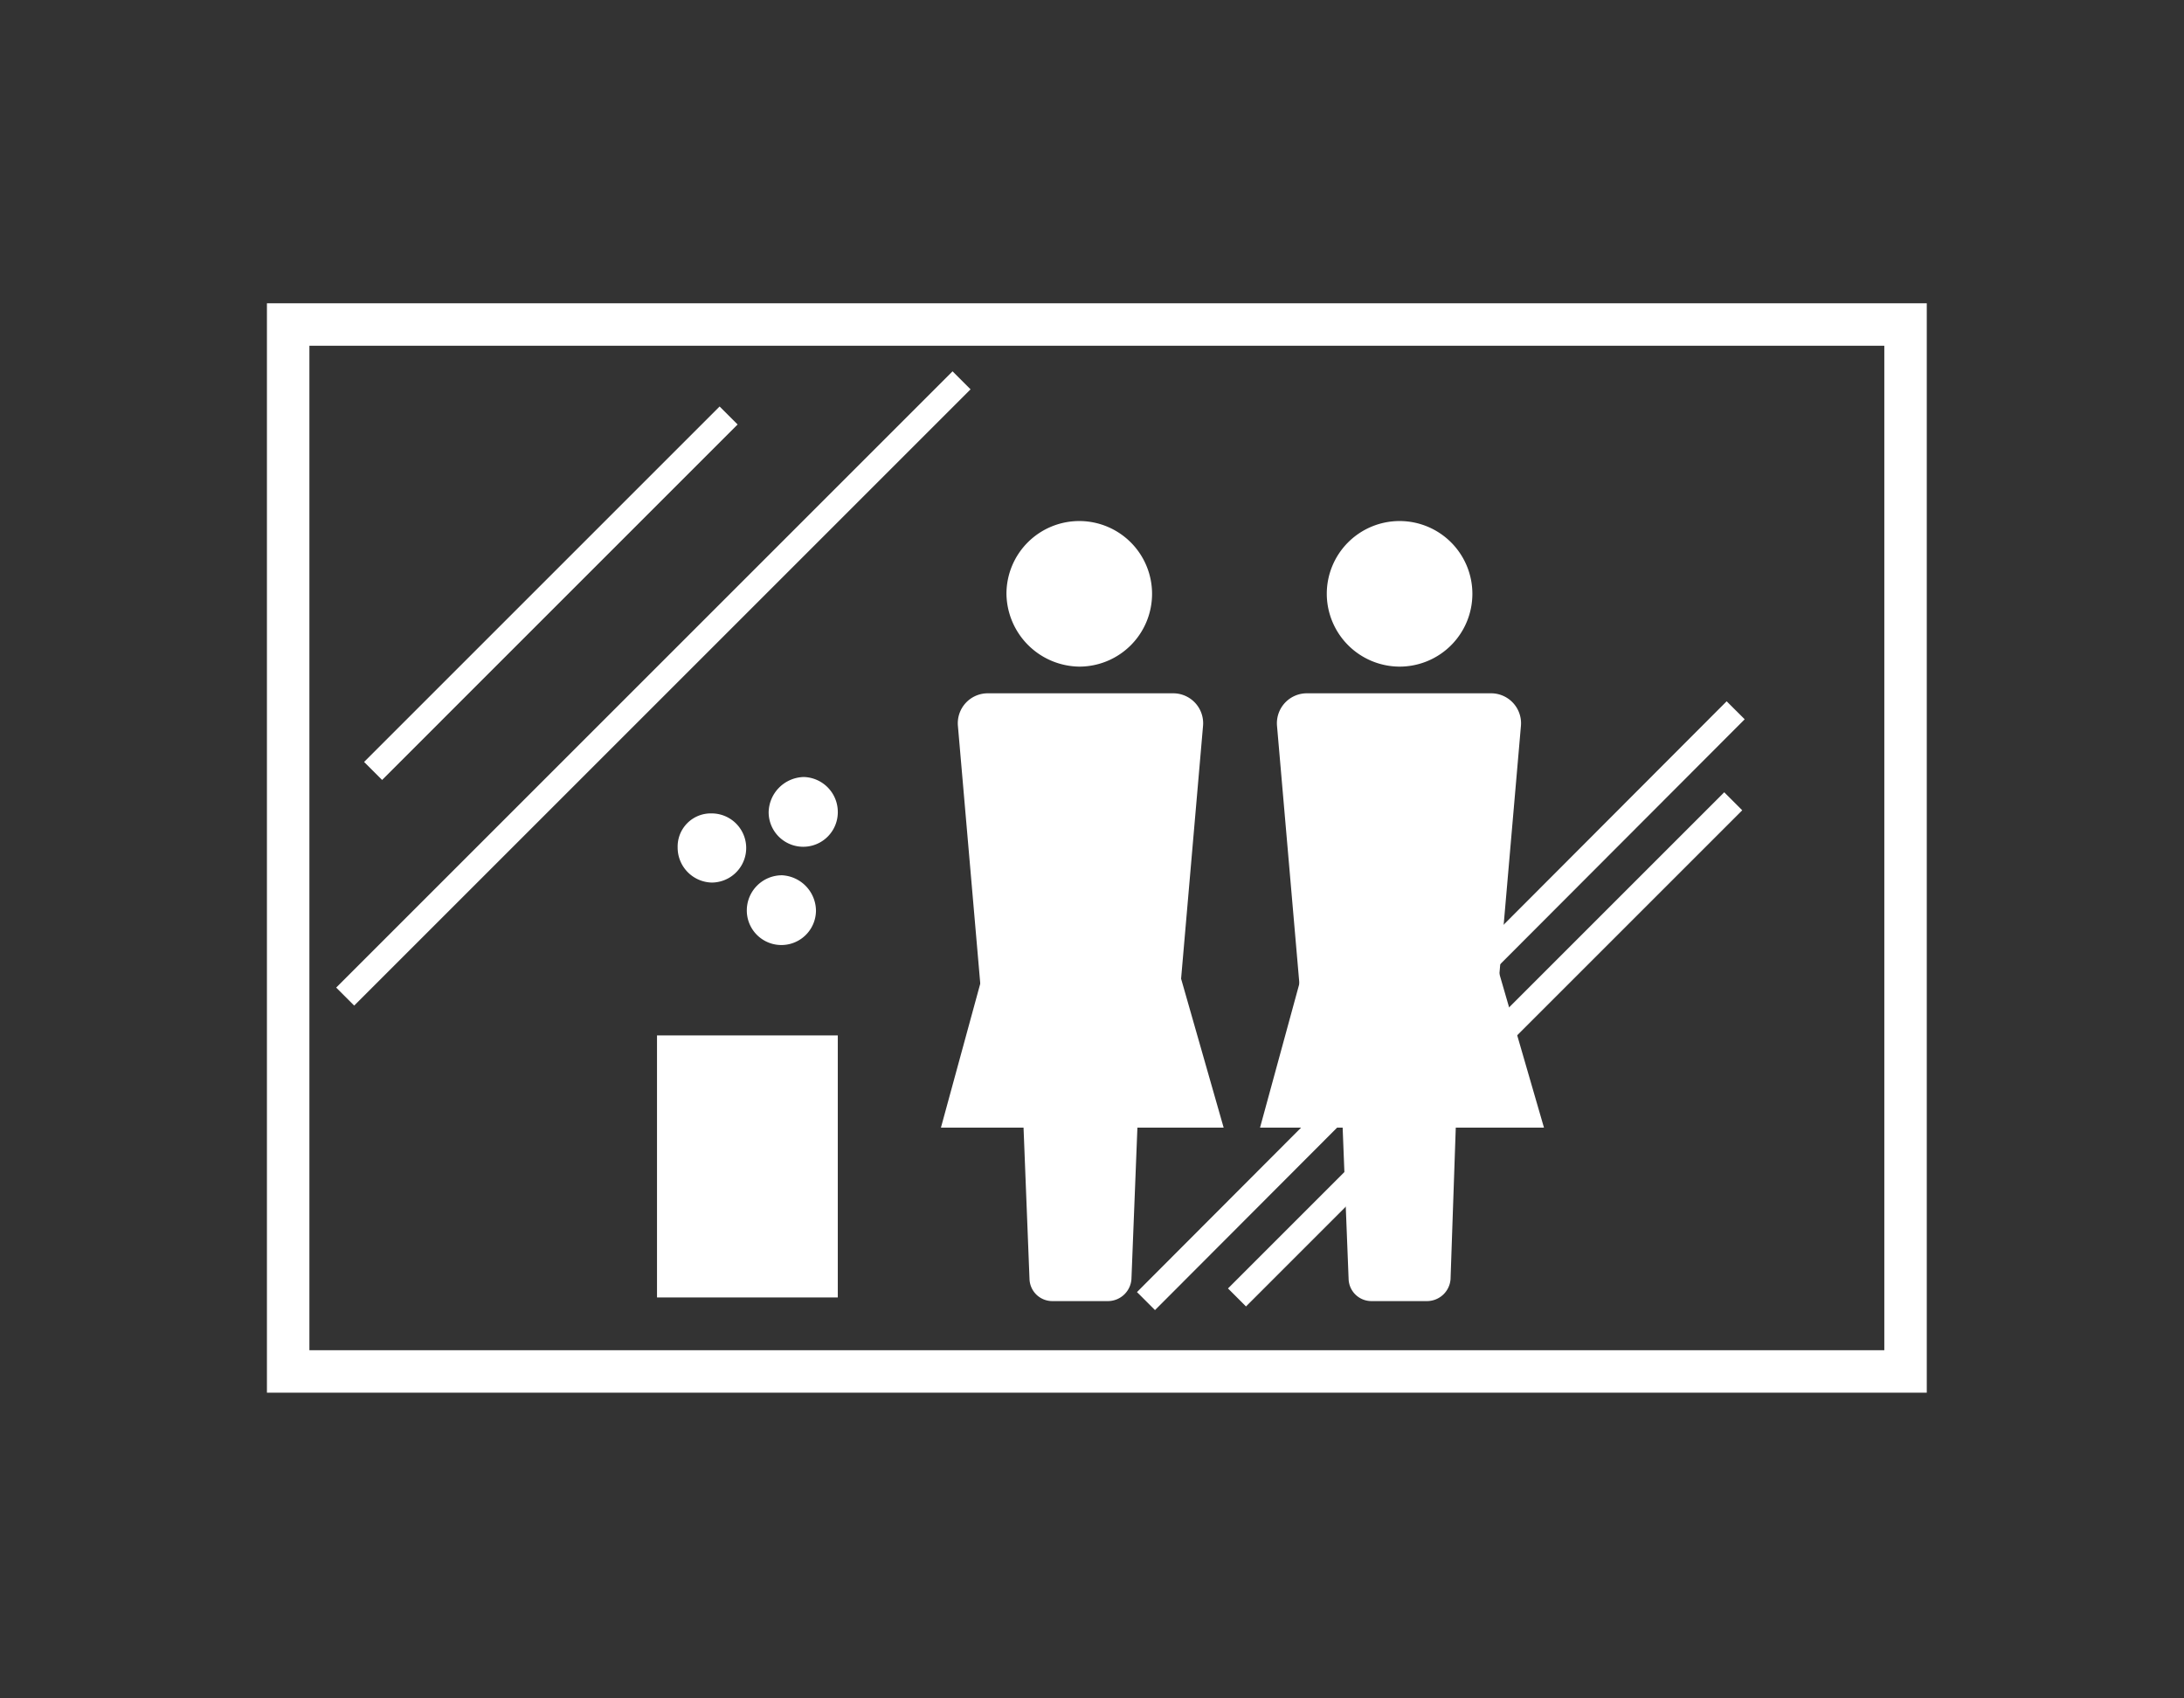
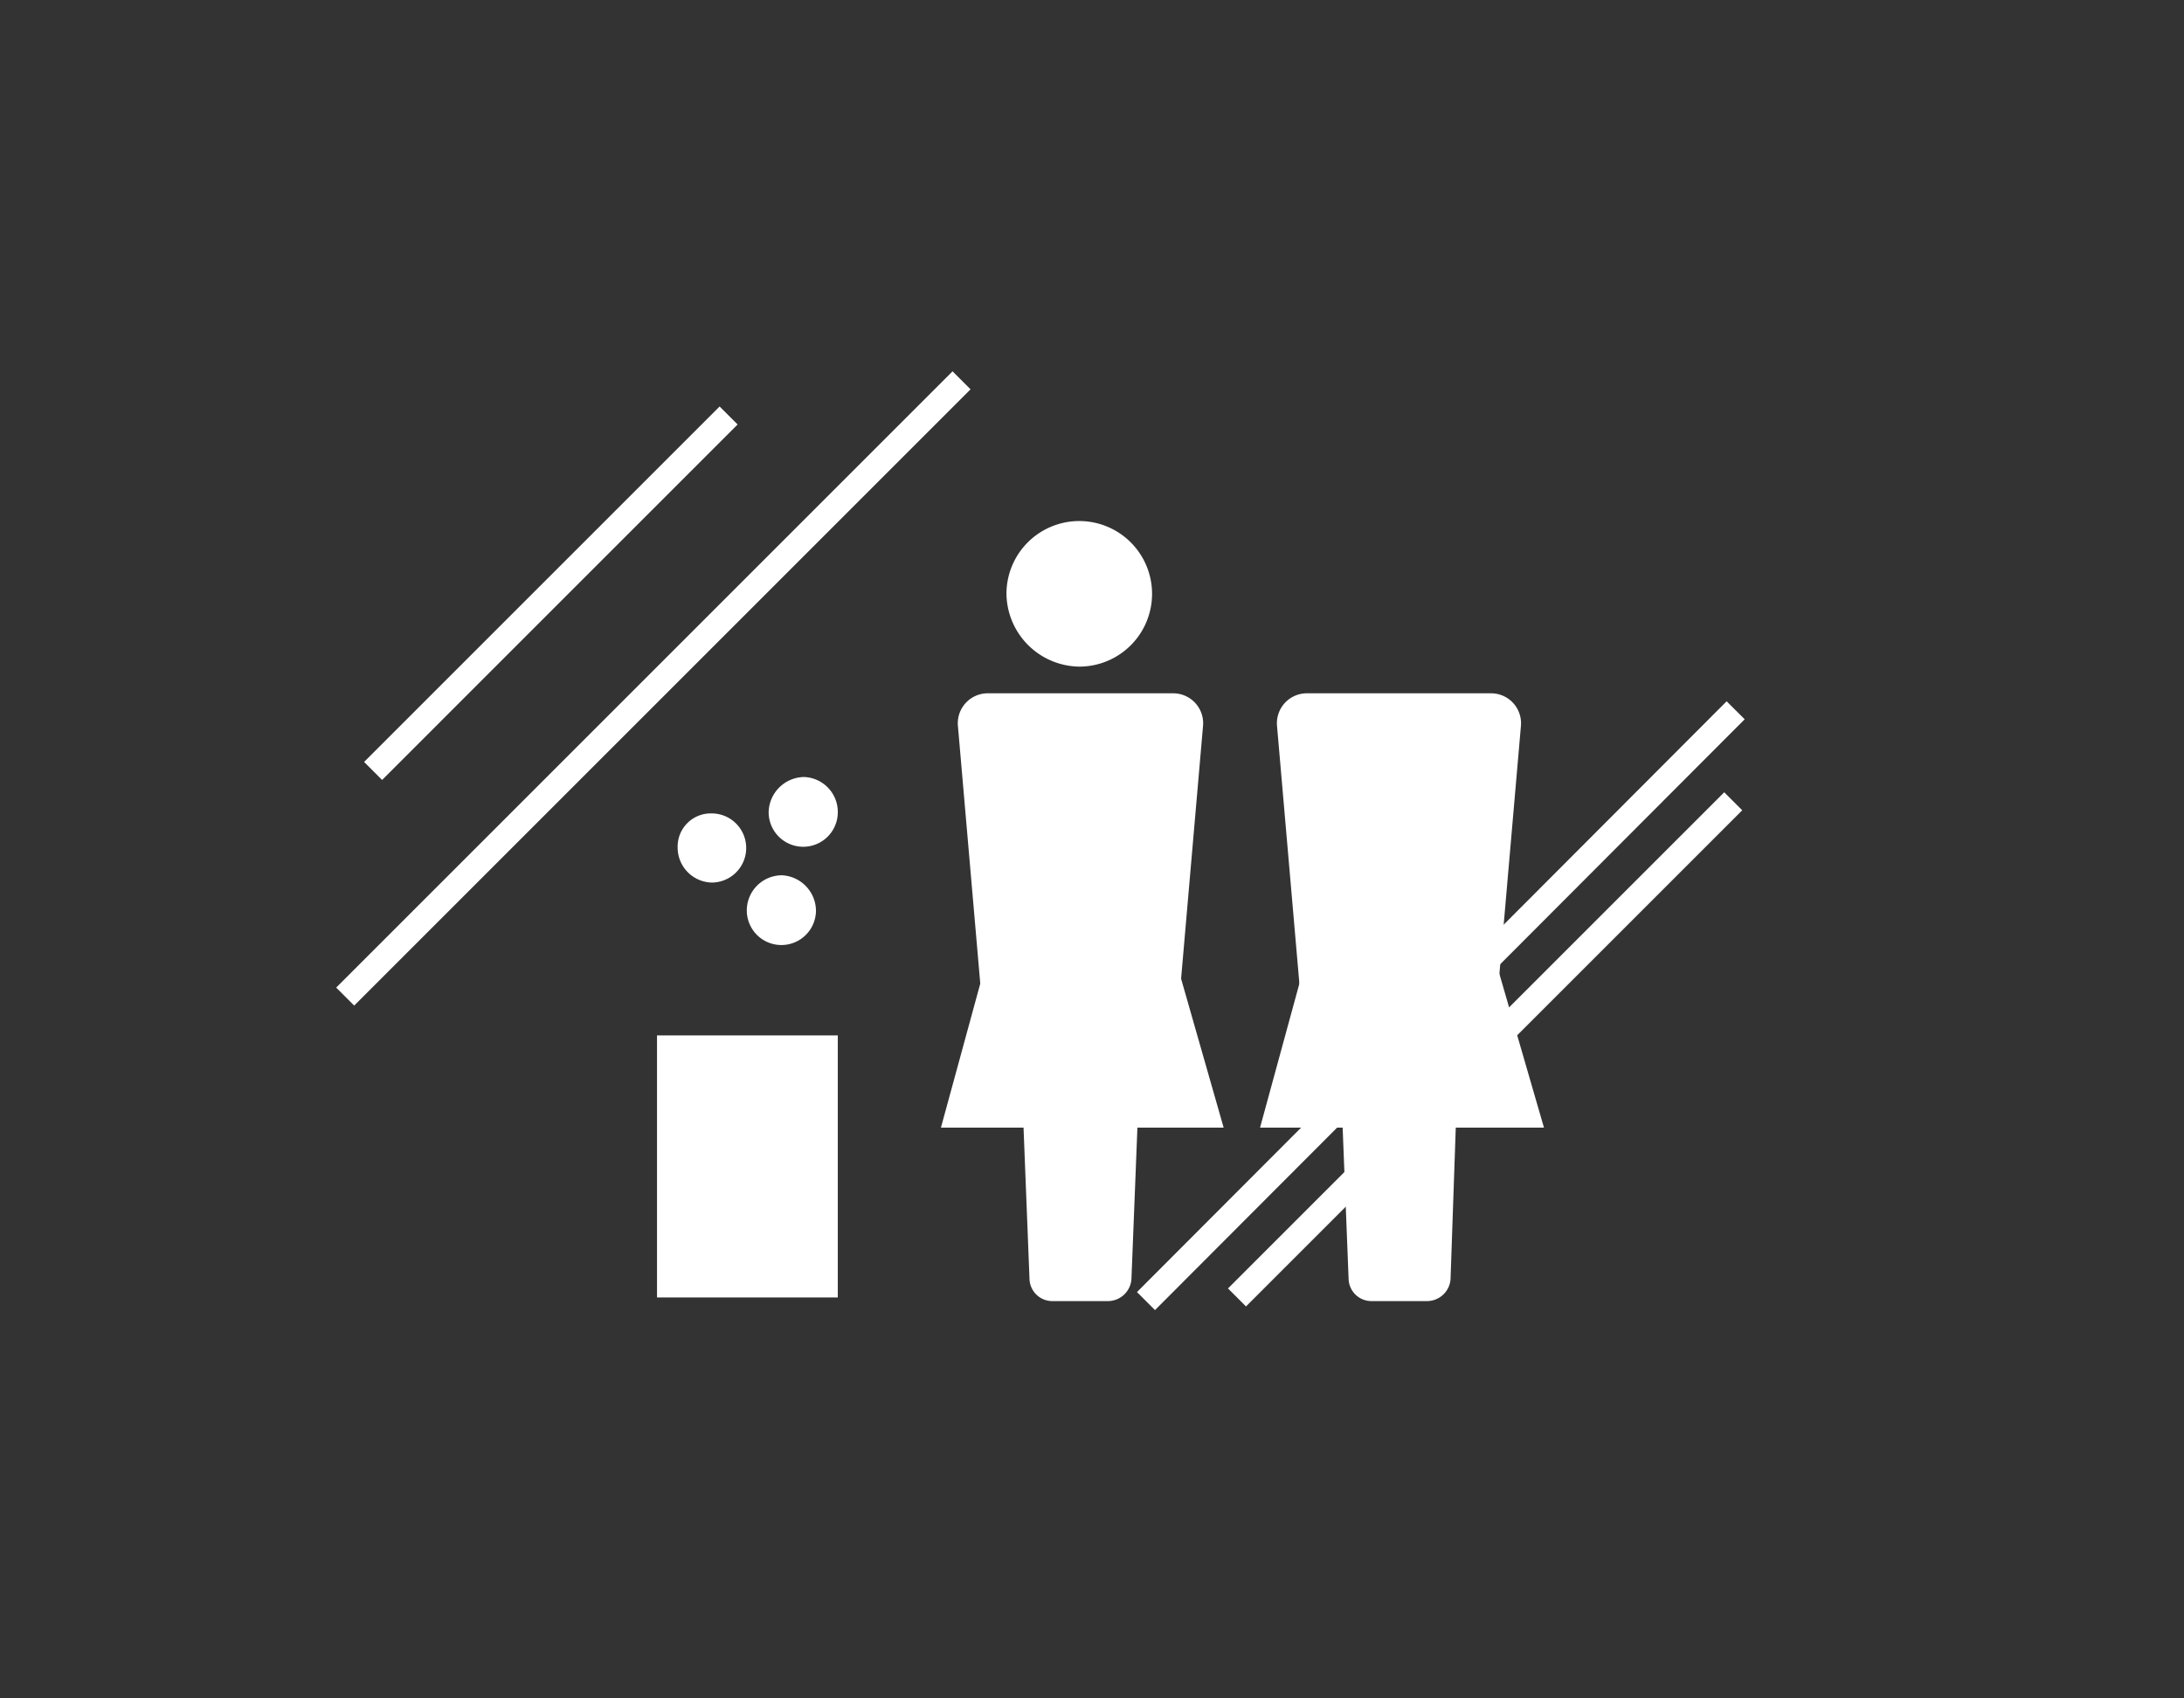
<svg xmlns="http://www.w3.org/2000/svg" width="180" height="140" viewBox="0 0 180 140">
  <rect x="0" y="0" width="180" height="140" fill="#333333" stroke="none" />
  <g transform="translate(-15402 3932)">
    <rect width="180" height="140" transform="translate(15402 -3932)" fill="none" />
    <g transform="translate(-360.25 371.75)">
-       <path d="M-1.75-1.75h136.8v89.8H-1.75Zm133.3,3.5H1.75v82.8h129.8Z" transform="translate(15786 -4277)" fill="#fff" />
-       <path d="M94,41.1a6,6,0,1,0-6-6A6.018,6.018,0,0,0,94,41.1Z" transform="translate(15783.6 -4289.9)" fill="#fff" />
      <path d="M85.8,67.9a3.951,3.951,0,0,0,2.9,3.3l.3.1.8,20.3a1.88,1.88,0,0,0,1.9,1.8h4.6a1.95,1.95,0,0,0,1.9-1.8l.7-20.3.3-.1a4.115,4.115,0,0,0,2.9-3.3L104,46a2.469,2.469,0,0,0-2.5-2.7H86.4A2.469,2.469,0,0,0,83.9,46Z" transform="translate(15783.6 -4289.9)" fill="#fff" />
      <path d="M89,55.3,82.5,79.1h23.4L99,55.3Z" transform="translate(15783.6 -4289.9)" fill="#fff" />
      <path d="M67.6,41.1a6,6,0,1,0-6-6A6.083,6.083,0,0,0,67.6,41.1Z" transform="translate(15783.6 -4289.9)" fill="#fff" />
      <path d="M59.5,67.9a3.951,3.951,0,0,0,2.9,3.3l.3.1.8,20.3a1.88,1.88,0,0,0,1.9,1.8H70a1.95,1.95,0,0,0,1.9-1.8l.8-20.3.3-.1a3.969,3.969,0,0,0,2.9-3.3L77.8,46a2.469,2.469,0,0,0-2.5-2.7H60.1A2.469,2.469,0,0,0,57.6,46Z" transform="translate(15783.6 -4289.9)" fill="#fff" />
      <path d="M62.7,55.3,56.2,79.1H79.5L72.7,55.3Z" transform="translate(15783.6 -4289.9)" fill="#fff" />
      <path d="M0,0H14.9V21.6H0Z" transform="translate(15816.399 -4218.4)" fill="#fff" />
      <path d="M34.5,56a2.883,2.883,0,0,0,2.8,2.9,2.85,2.85,0,0,0,0-5.7A2.733,2.733,0,0,0,34.5,56Z" transform="translate(15783.6 -4289.9)" fill="#fff" />
      <path d="M40.2,61.2a2.85,2.85,0,0,0,5.7,0,2.951,2.951,0,0,0-2.8-2.9A2.9,2.9,0,0,0,40.2,61.2Z" transform="translate(15783.6 -4289.9)" fill="#fff" />
      <path d="M42,53.1a2.85,2.85,0,0,0,5.7,0,2.883,2.883,0,0,0-2.8-2.9A2.966,2.966,0,0,0,42,53.1Z" transform="translate(15783.6 -4289.9)" fill="#fff" />
      <path d="M.742,30.042-.742,28.558l29.3-29.3L30.042.742Z" transform="translate(15793 -4269.5)" fill="#fff" />
      <path d="M.742,41.642-.742,40.158l40.9-40.9L41.642.742Z" transform="translate(15864.199 -4237.7)" fill="#fff" />
      <path d="M.742,51.542-.742,50.058l50.8-50.8L51.542.742Z" transform="translate(15790.699 -4272.4)" fill="#fff" />
      <path d="M.743,49.442-.743,47.958l48.6-48.7L49.343.742Z" transform="translate(15856.699 -4245.2)" fill="#fff" />
    </g>
  </g>
</svg>